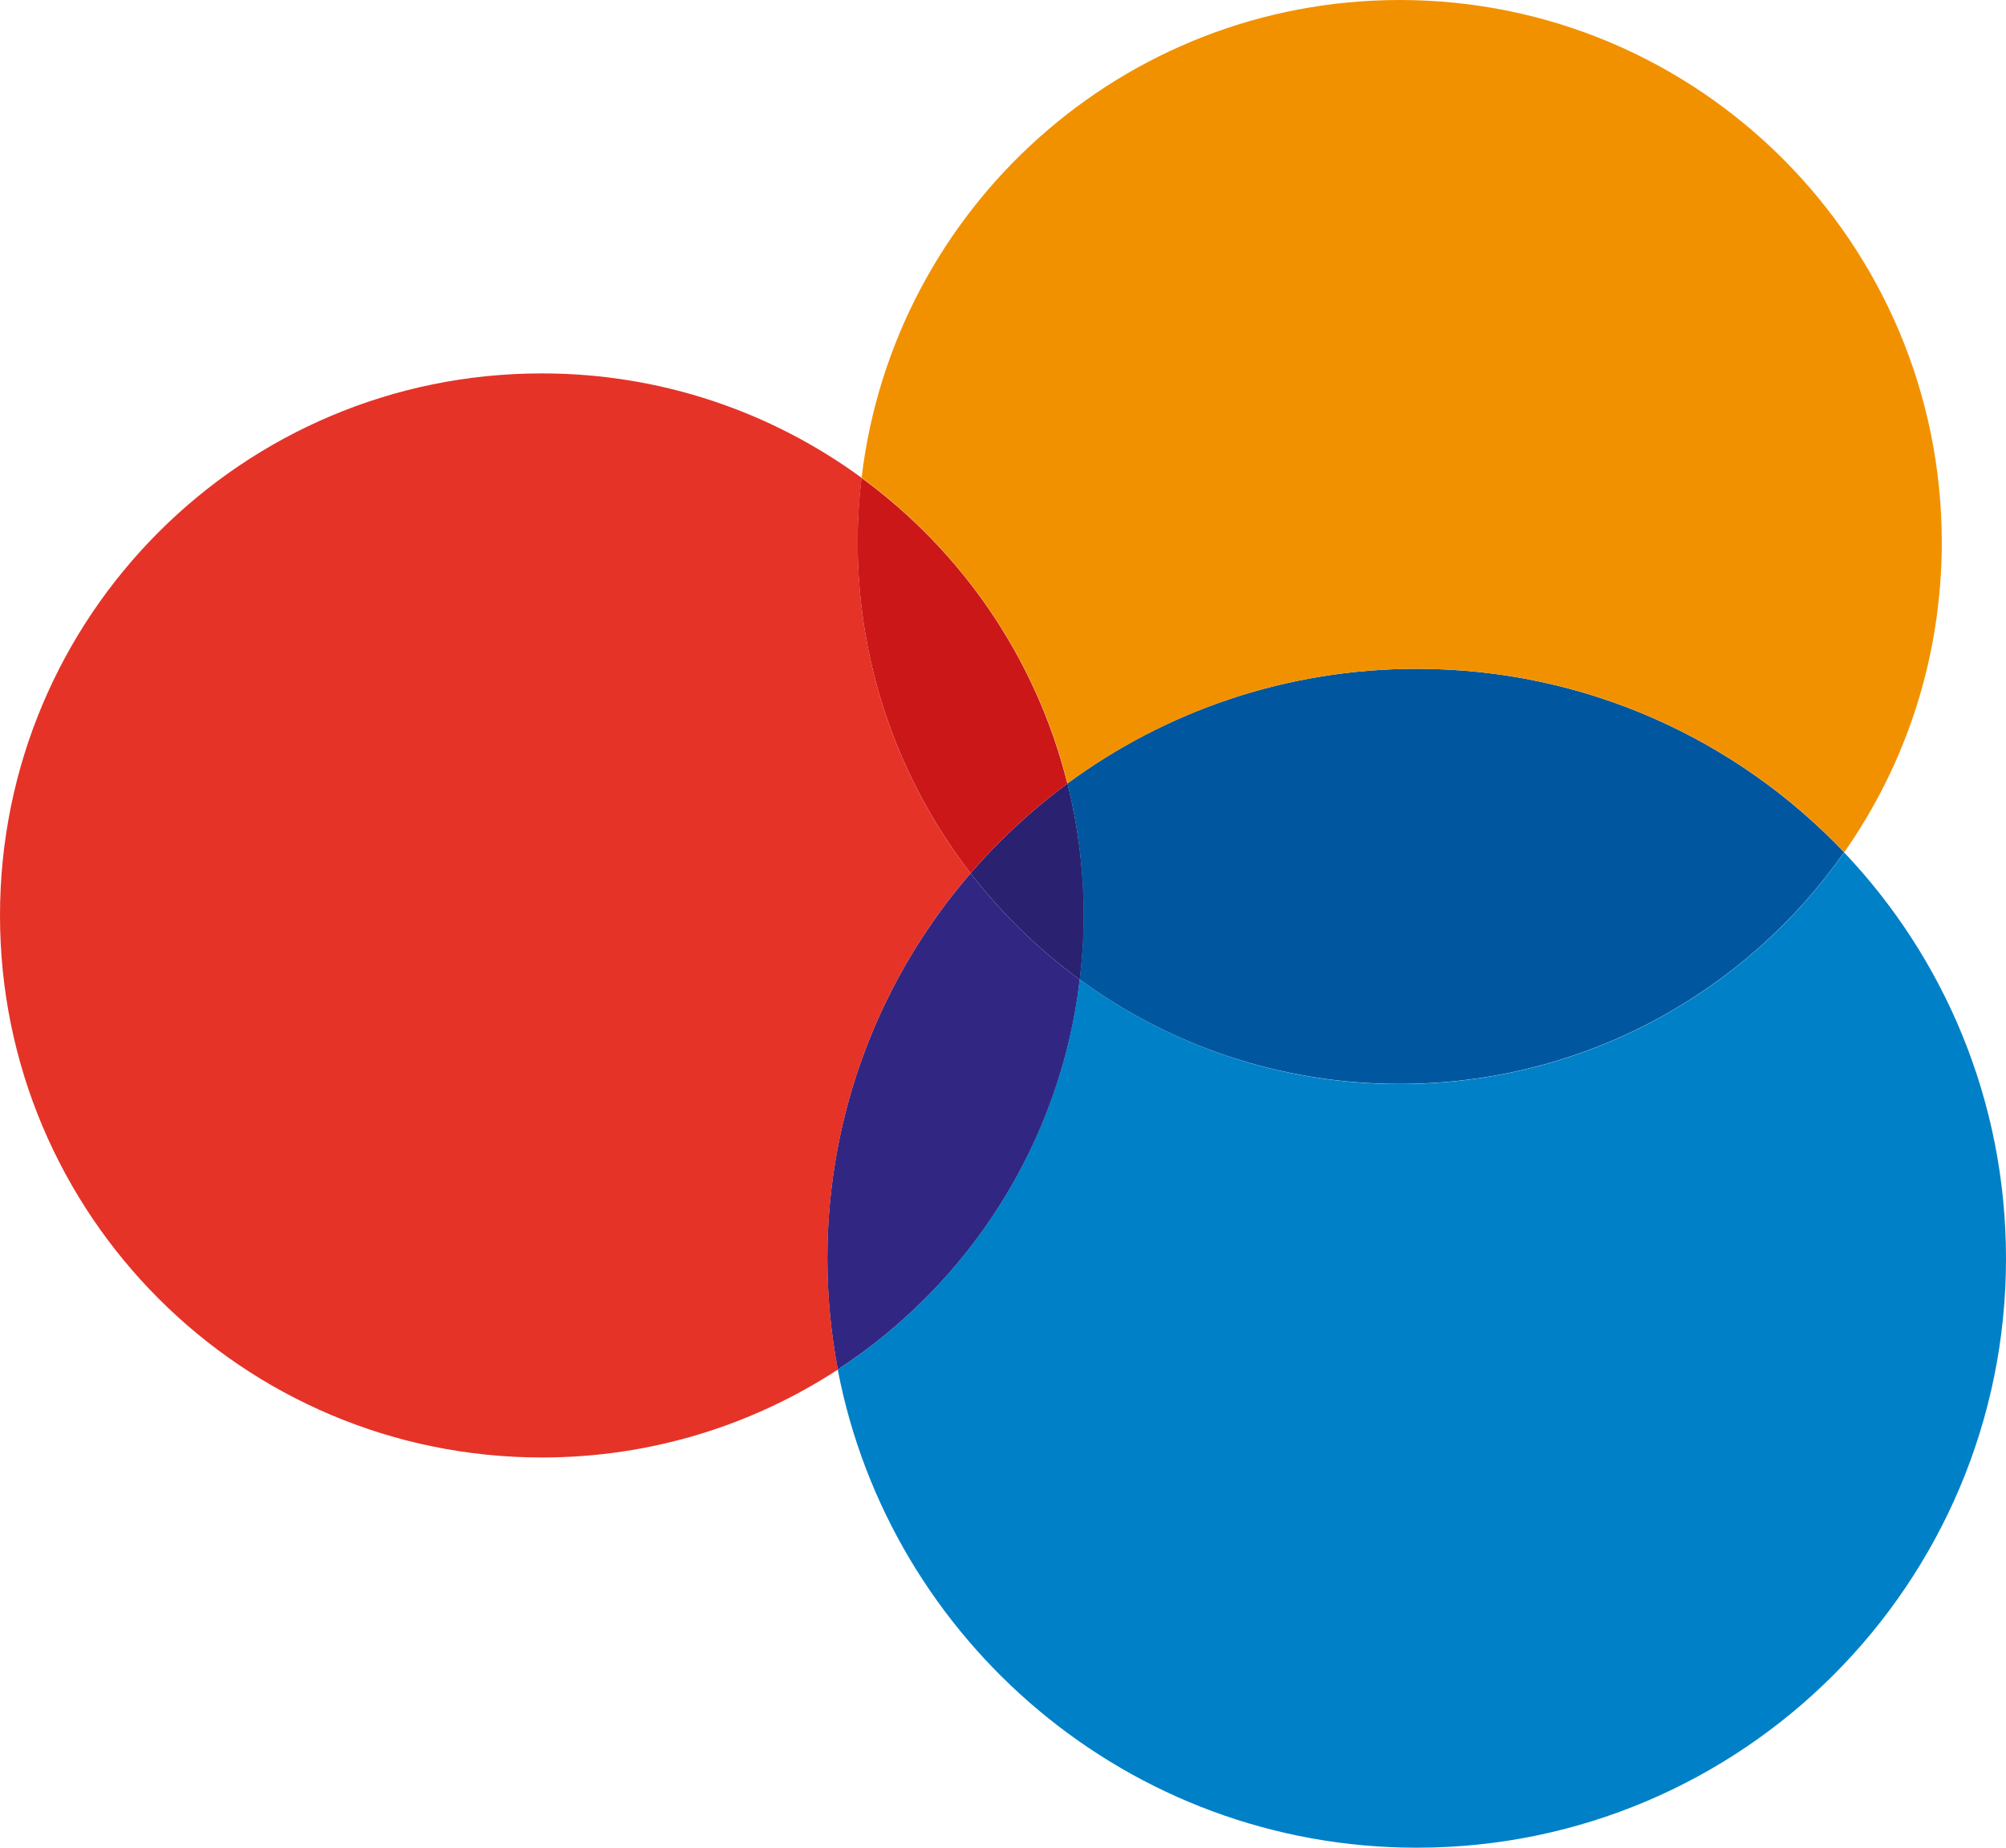
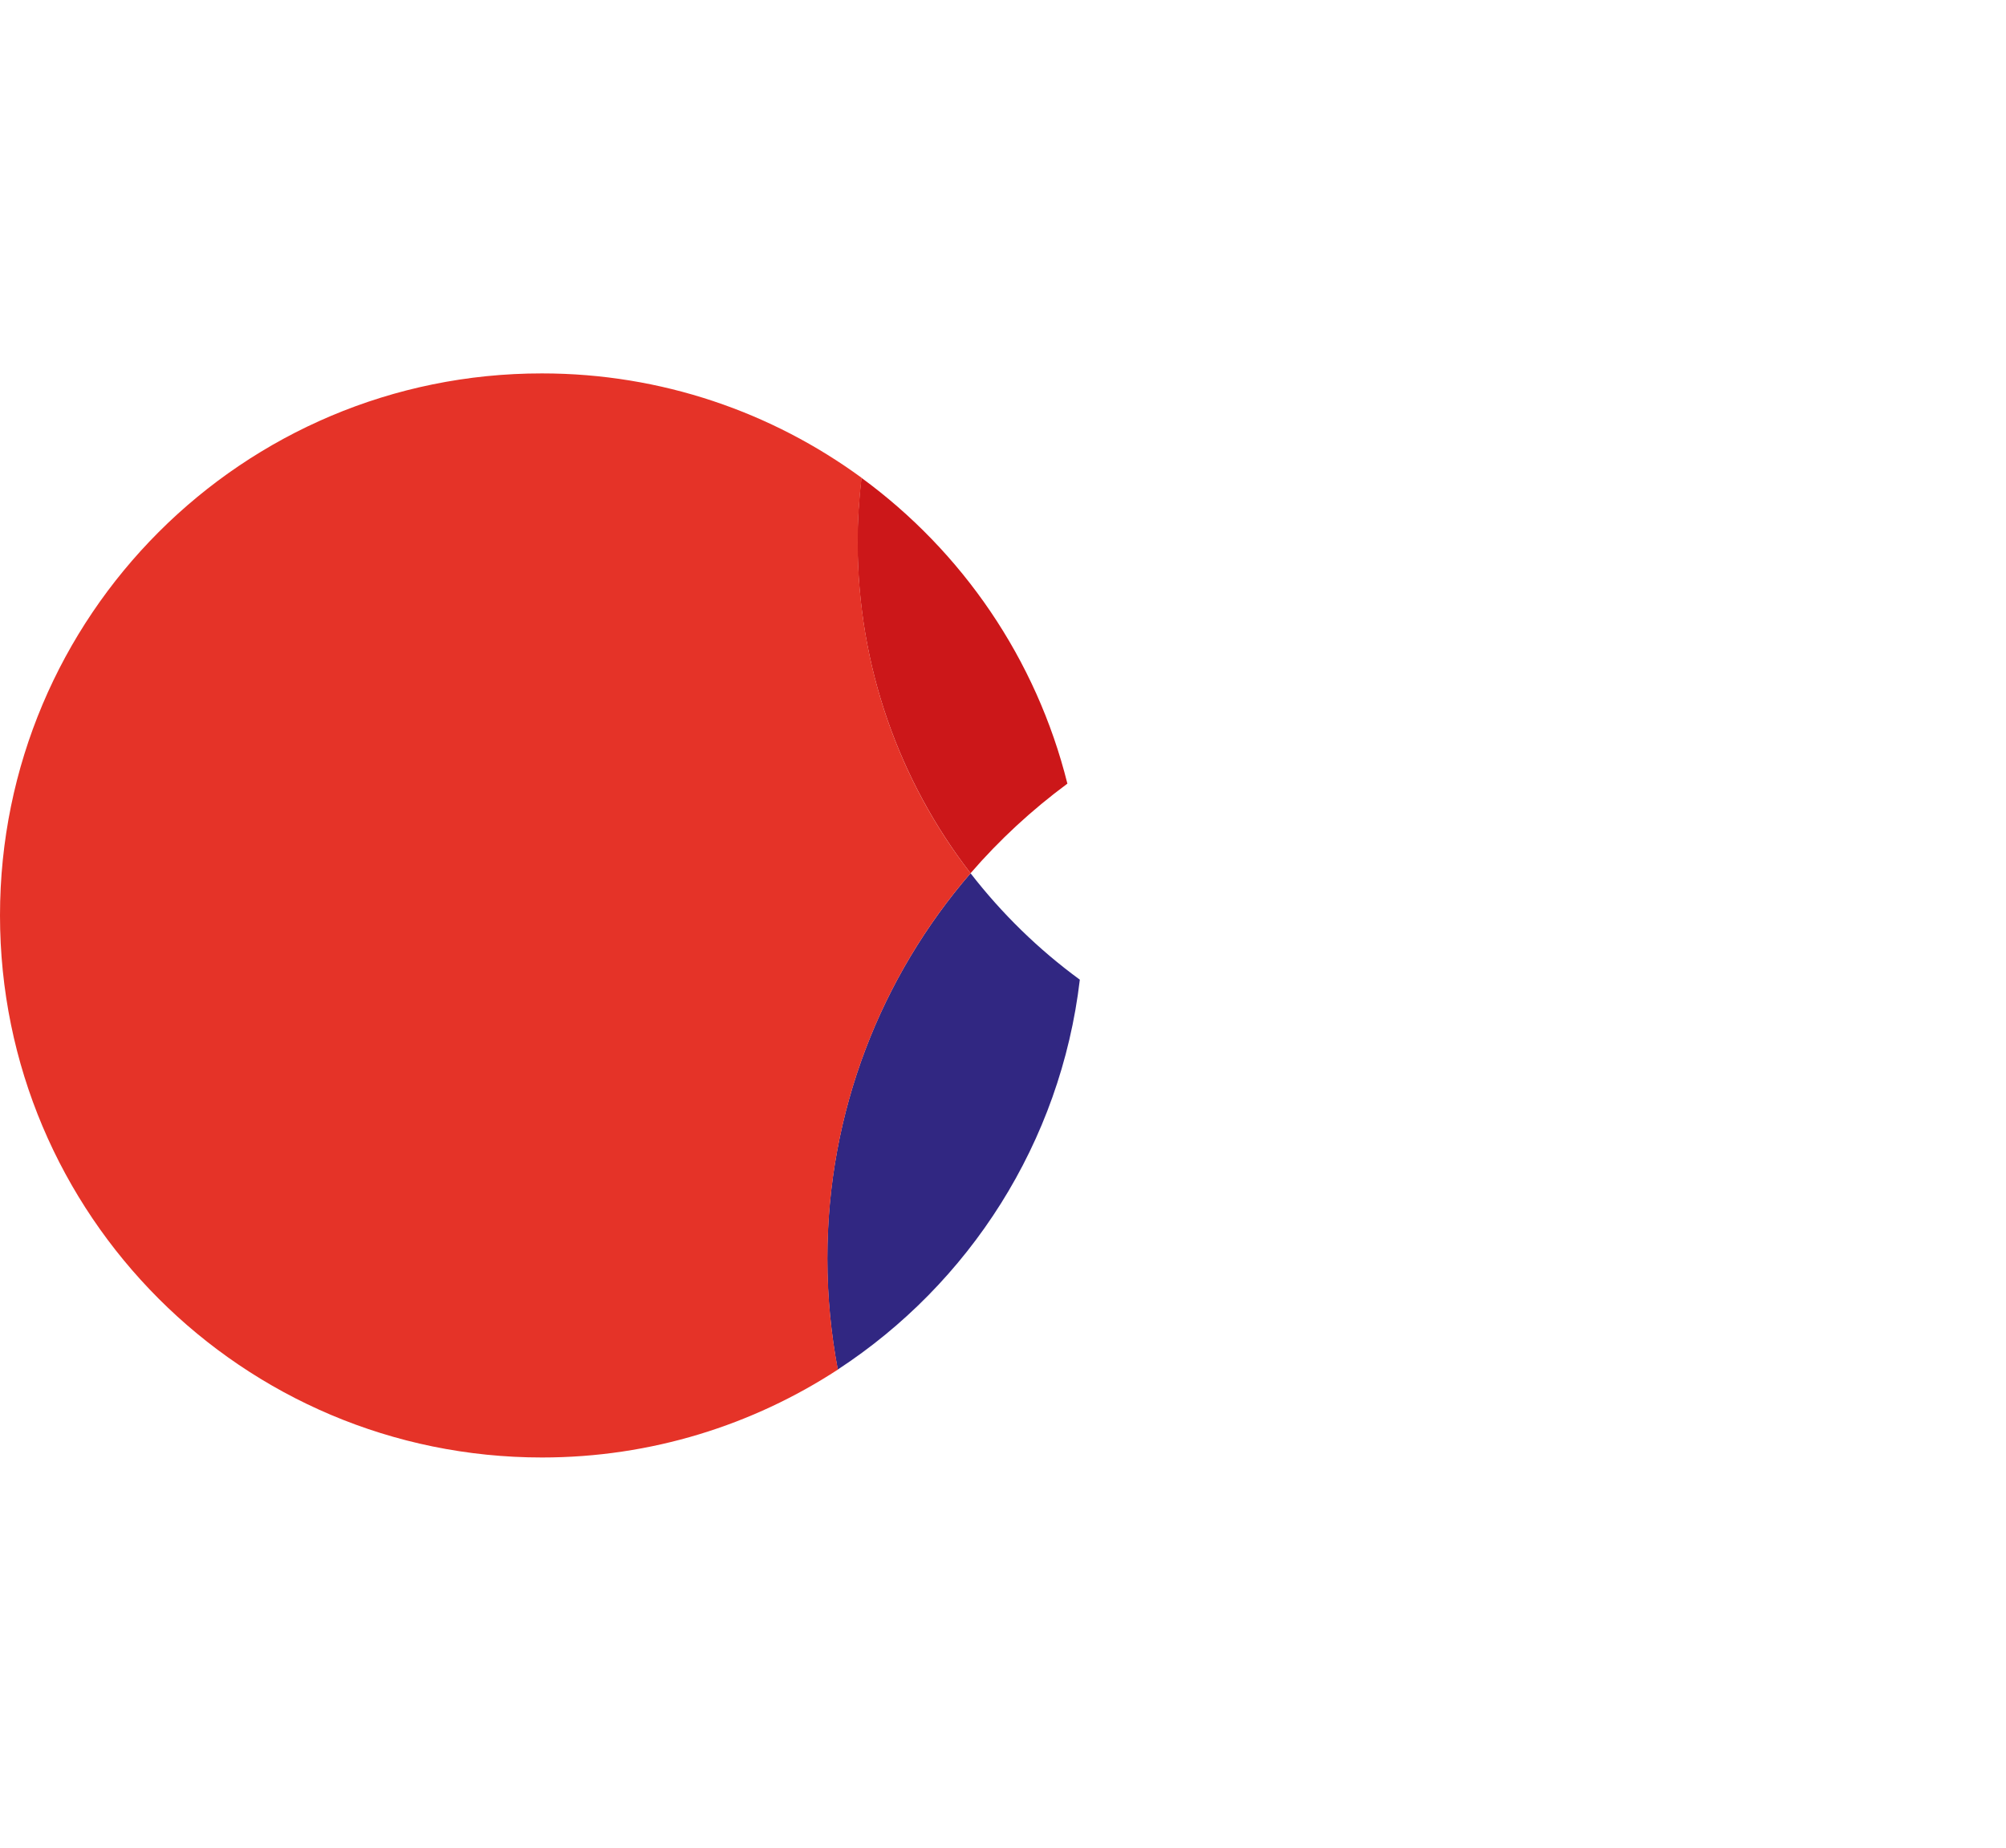
<svg xmlns="http://www.w3.org/2000/svg" version="1.1" id="Laag_1" x="0px" y="0px" viewBox="0 0 1193.2 1099" style="enable-background:new 0 0 1193.2 1099;" xml:space="preserve">
  <style type="text/css">
	.st0{enable-background:new    ;}
	.st1{fill:#2B2171;}
	.st2{fill:#312782;}
	.st3{fill:#0057A0;}
	.st4{fill:#CC1719;}
	.st5{fill:#E53328;}
	.st6{fill:#F29100;}
	.st7{fill:#0080C7;}
</style>
  <g>
    <g class="st0">
-       <path class="st1" d="M635,466c-21.1,15.6-40.6,33.6-57.7,53.4c18.6,24,40.5,45.4,65,63.3c1.5-12.5,2.4-25.4,2.4-38.3    C644.6,517.4,641.2,491.1,635,466z" />
-     </g>
+       </g>
    <g class="st0">
      <path class="st2" d="M642.3,582.7c-24.5-17.9-46.4-39.3-65-63.3c-53.1,61.5-85.2,141.5-85.2,229.2c0,22.6,2.2,44.6,6.2,66    C576.4,763.6,630.9,679.7,642.3,582.7z" />
    </g>
    <g class="st0">
-       <path class="st3" d="M842.7,397.8c-77.7,0-149.6,25.3-207.8,68.2c6.3,25.1,9.6,51.4,9.6,78.4c0,12.9-0.8,25.7-2.3,38.2    c53.3,39,119.1,62.1,190.3,62.1c109.4,0,206.1-54.5,264.4-137.8C1033,439.7,942.8,397.8,842.7,397.8z" />
-     </g>
+       </g>
    <g class="st0">
      <path class="st4" d="M577.3,519.4c17.1-19.8,36.5-37.7,57.6-53.3c-18.5-74.2-62.6-138.1-122.5-181.9c-1.5,12.6-2.3,25.4-2.3,38.4    C510.2,396.7,535.2,464.9,577.3,519.4z" />
    </g>
    <g class="st0">
      <path class="st5" d="M577.3,519.4c-42.1-54.4-67.1-122.7-67.1-196.8c0-13,0.8-25.8,2.3-38.4c-53.3-39-119-62.1-190.1-62.1    C144.2,222,0,366.4,0,544.5c0,178,144.2,322.4,322.4,322.4c65,0,125.4-19.3,176-52.3c-4.1-21.4-6.2-43.4-6.2-66    C492.1,660.9,524.3,580.8,577.3,519.4z" />
    </g>
    <g class="st0">
-       <path class="st6" d="M635,466c58.2-42.9,130-68.2,207.8-68.2c100.1,0,190.3,41.9,254.2,109.1c36.6-52.2,58-115.8,58-184.4    C1154.9,144.4,1010.5,0,832.6,0c-165,0-301.1,124.1-320.1,284.1C572.3,327.9,616.5,391.9,635,466z" />
-     </g>
-     <path class="st7" d="M1096.9,507c-58.3,83.3-155,137.8-264.4,137.8c-71.2,0-136.9-23.2-190.3-62.2c-11.4,97-65.9,181-143.9,232   c31,161.8,173.5,284.4,344.4,284.4c193.6,0,350.5-157.1,350.5-350.4C1193.2,654.9,1156.6,569.9,1096.9,507z" />
+       </g>
  </g>
</svg>